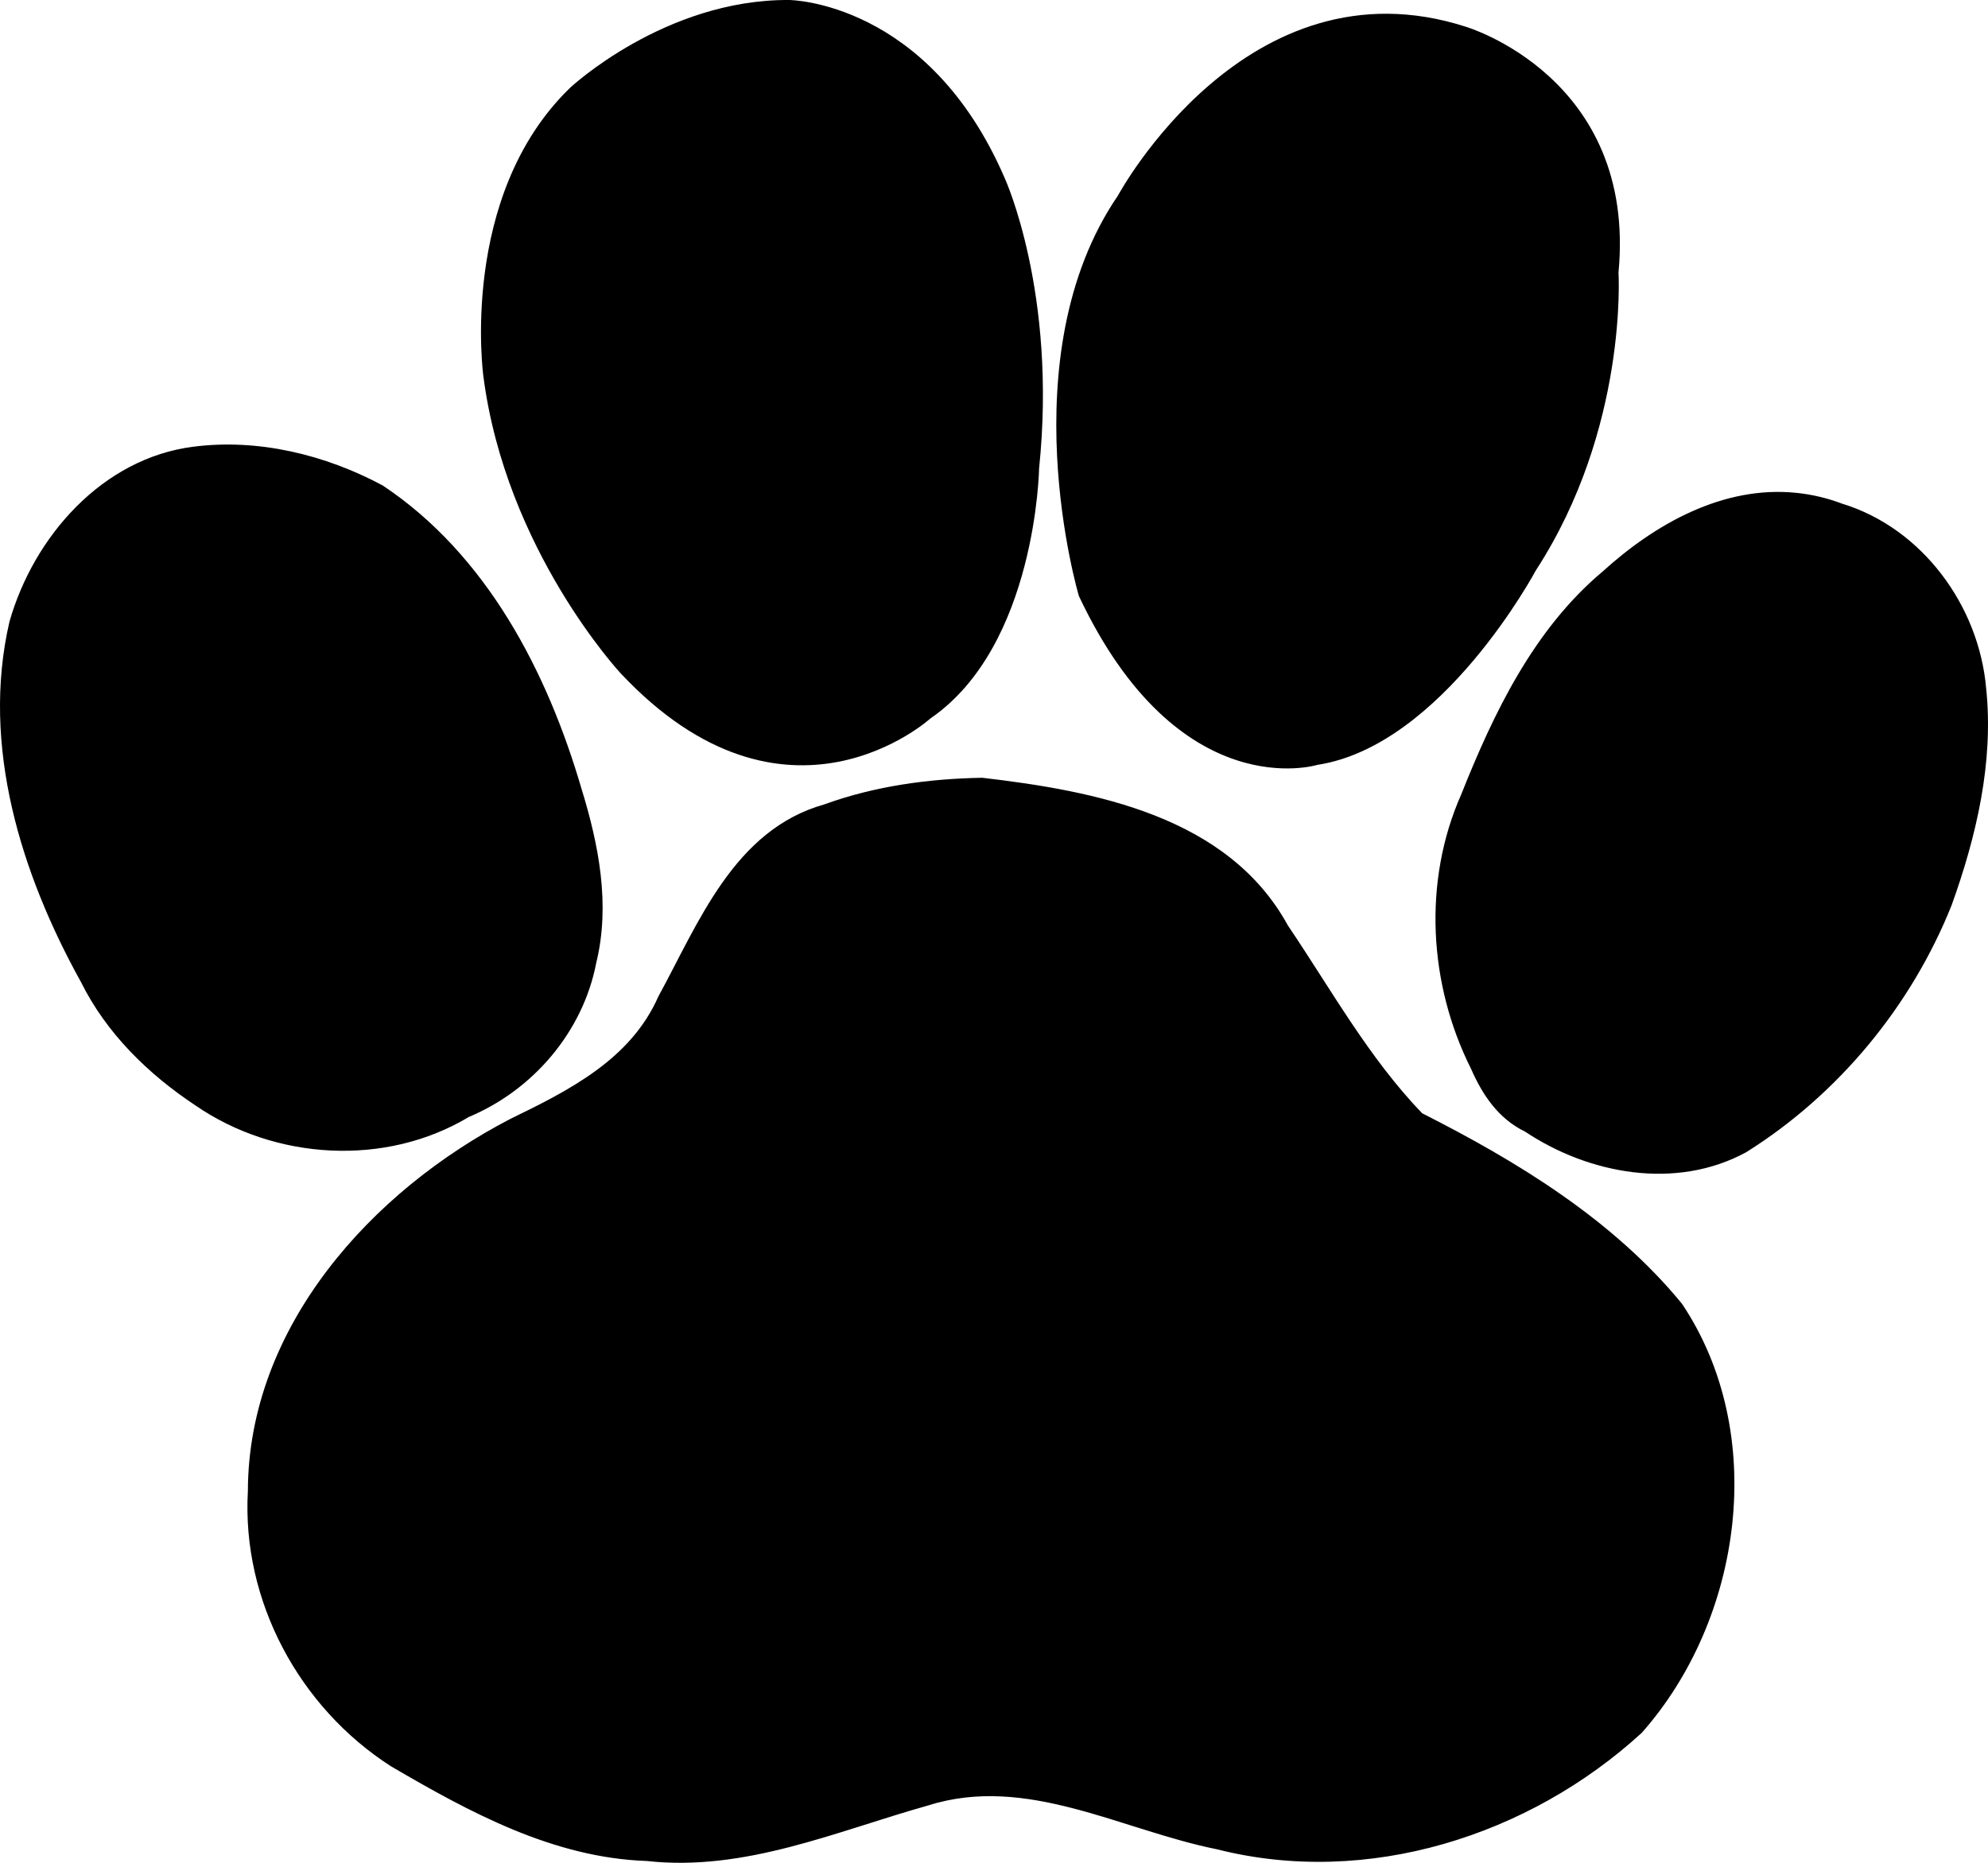
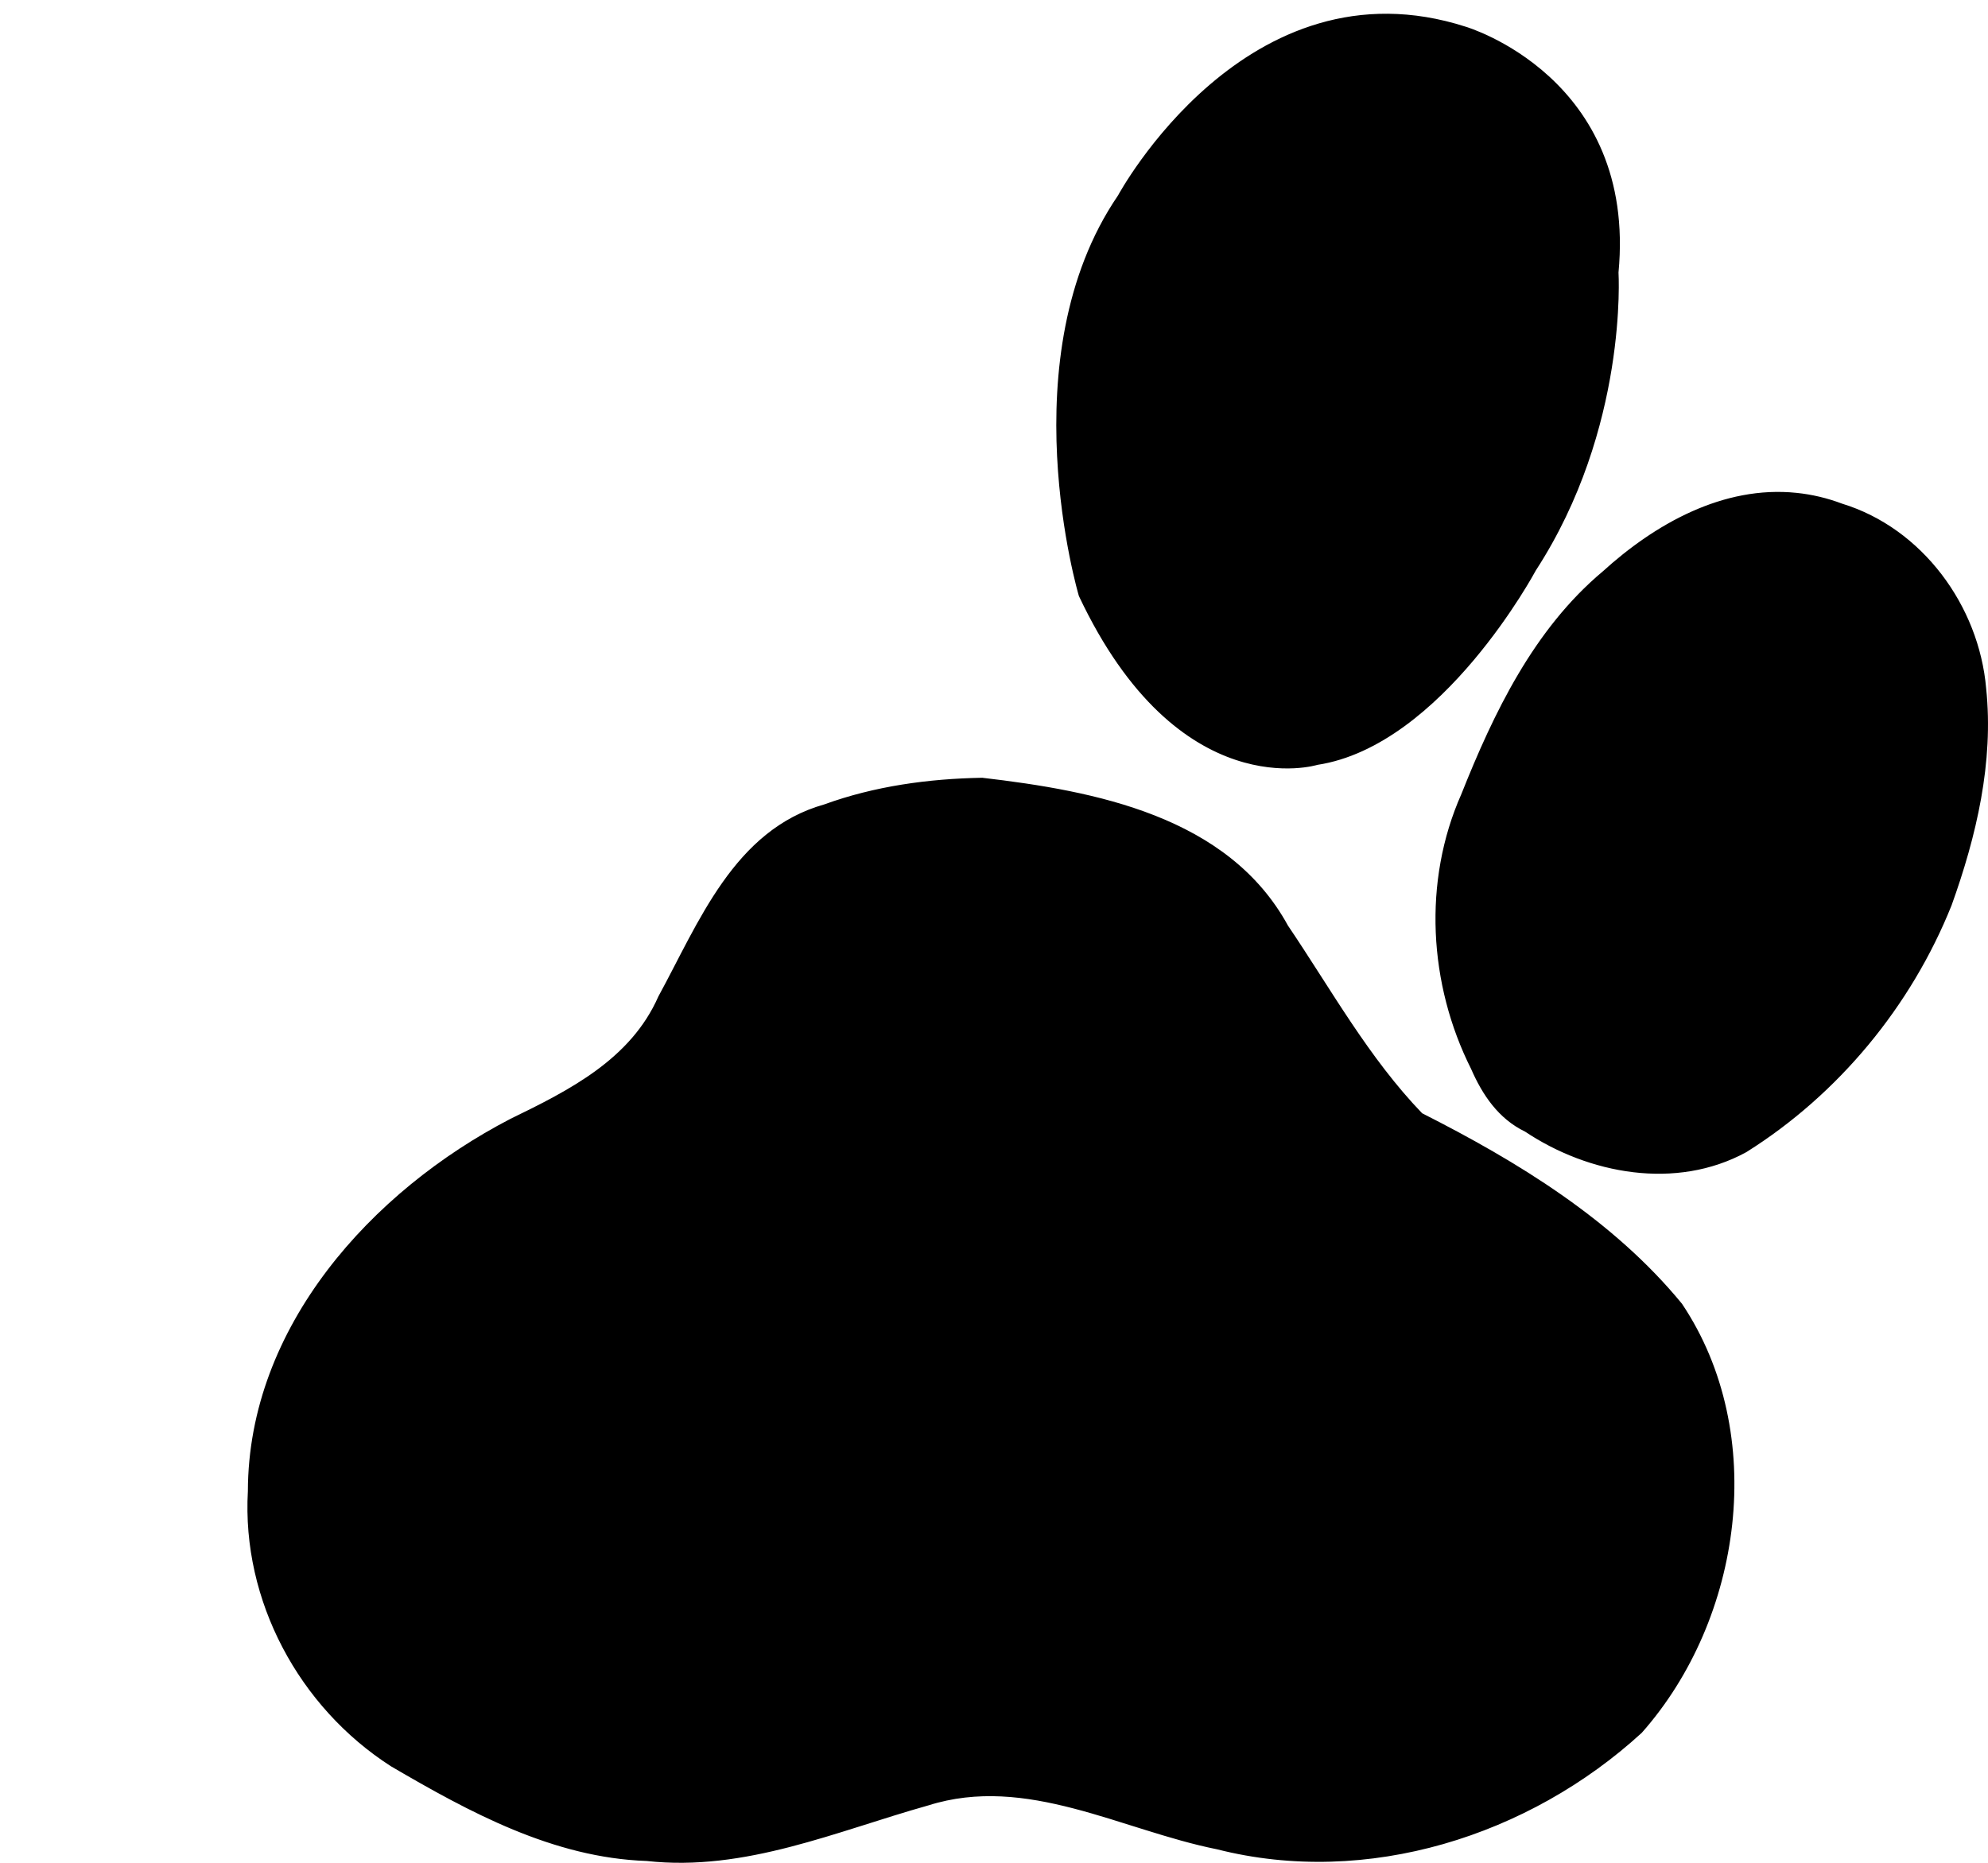
<svg xmlns="http://www.w3.org/2000/svg" version="1.0" width="425.821" height="399.038" id="svg2">
  <defs id="defs4" />
  <g transform="translate(-710.966,-414.361)" id="layer1">
    <path d="M 921.339,581.469 C 945.364,584.275 973.718,589.645 986.403,612.878 C 995.665,626.573 1003.728,641.262 1015.279,653.244 C 1035.753,663.604 1056.152,676.046 1070.841,693.947 C 1089.276,721.512 1083.694,760.996 1062.266,785.203 C 1038.272,807.17 1003.737,818.144 971.757,810.017 C 951.315,805.931 930.934,793.904 909.666,800.623 C 889.992,806.144 870.468,814.843 849.517,812.509 C 829.6,811.834 811.73,802.094 794.976,792.3 C 775.442,779.761 763.237,757.089 764.56,733.792 C 764.627,698.82 790.92,669.826 820.53,654.477 C 833.167,648.335 846.434,641.664 852.442,628.025 C 861.031,612.291 868.565,592.527 887.65,587.161 C 898.42,583.242 909.92,581.672 921.339,581.469 z " style="fill:#000000;fill-opacity:1;fill-rule:evenodd;stroke:#000000;stroke-width:1px;stroke-linecap:butt;stroke-linejoin:miter;stroke-opacity:1" id="path2078" />
-     <path d="M 713.476,547.665 C 718.606,529.65 733.148,512.986 752.454,510.548 C 766.257,508.768 780.54,512.273 792.691,518.79 C 814.852,533.549 827.751,558.531 835.044,583.47 C 838.72,595.395 841.221,608.145 838.192,620.509 C 835.393,635.112 824.801,647.484 811.171,653.176 C 793.468,663.819 769.992,662.38 753.112,650.746 C 743.071,644.096 734.174,635.417 728.774,624.537 C 715.985,601.474 707.359,574.07 713.476,547.665 z " style="fill:#000000;fill-rule:evenodd;stroke:#000000;stroke-width:1px;stroke-linecap:butt;stroke-linejoin:miter;stroke-opacity:1" id="path2040" />
-     <path d="M 427.143,81.071 C 427.143,81.071 456.607,81.25 472.857,118.929 C 472.857,118.929 484.07,143.366 480.179,180.893 C 480.179,180.893 479.57,218.673 457.094,234.077 C 457.094,234.077 426.537,261.857 391.434,224.481 C 391.434,224.481 366.938,198.217 362.14,161.094 C 362.14,161.094 356.836,122.708 380.575,99.727 C 380.575,99.727 400.714,80.893 427.143,81.071 z " transform="translate(452.857,333.791)" style="fill:#000000;fill-rule:evenodd;stroke:#000000;stroke-width:1px;stroke-linecap:butt;stroke-linejoin:miter;stroke-opacity:1" id="path2071" />
    <path d="M 571.964,86.786 C 571.964,86.786 608.214,97.5 604.286,138.929 C 604.286,138.929 606.344,172.206 586.646,202.51 C 586.646,202.51 566.696,239.886 540.179,243.926 C 540.179,243.926 510.885,253.018 489.671,208.066 C 489.671,208.066 474.519,157.053 498.005,122.708 C 498.005,122.708 525.426,71.762 571.964,86.786 z " transform="translate(452.857,333.791)" style="fill:#000000;fill-rule:evenodd;stroke:#000000;stroke-width:1px;stroke-linecap:butt;stroke-linejoin:miter;stroke-opacity:1" id="path2073" />
    <path d="M 1105.357,522.719 C 1122.37,527.919 1134.382,544.375 1135.895,561.868 C 1137.537,577.586 1133.816,593.387 1128.525,608.099 C 1119.915,629.611 1104.398,648.416 1084.767,660.735 C 1069.931,668.832 1051.433,665.396 1037.853,656.318 C 1032.298,653.657 1028.913,648.615 1026.52,643.122 C 1017.478,625.13 1016.209,603.23 1024.427,584.703 C 1031.374,567.256 1039.923,549.45 1054.574,537.163 C 1065.683,527.066 1080.202,518.82 1095.731,520.437 C 1099.021,520.772 1102.264,521.548 1105.357,522.719 z " style="fill:#000000;fill-rule:evenodd;stroke:#000000;stroke-width:1px;stroke-linecap:butt;stroke-linejoin:miter;stroke-opacity:1" id="path2075" />
  </g>
</svg>